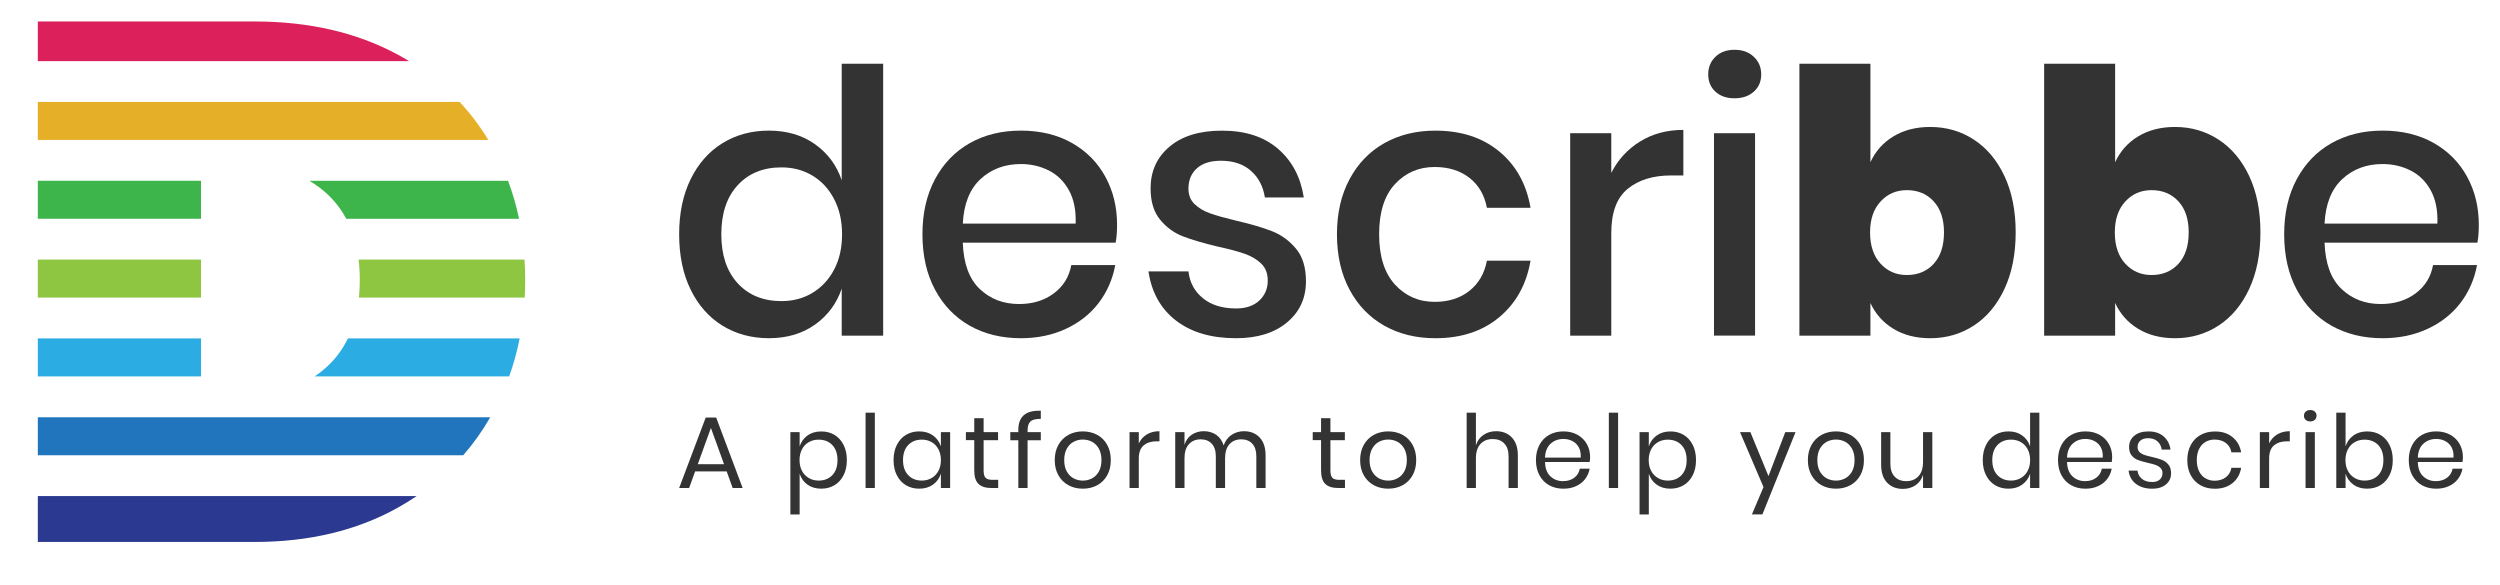
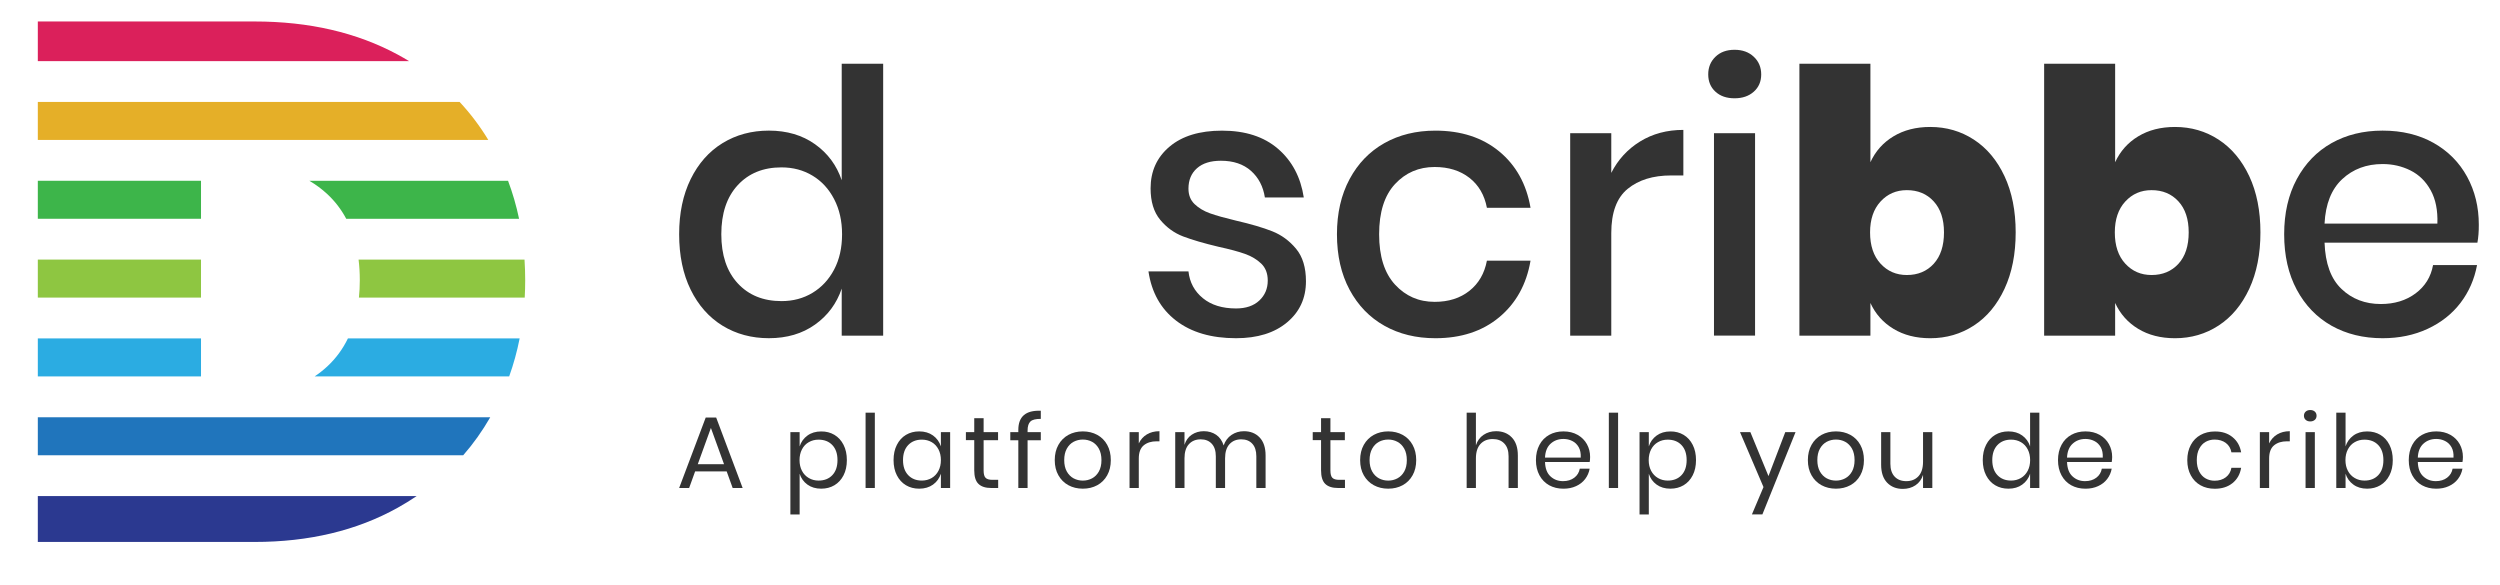
<svg xmlns="http://www.w3.org/2000/svg" version="1.1" id="Layer_1" x="0px" y="0px" width="683.333px" height="159.89px" viewBox="0 0 683.333 159.89" enable-background="new 0 0 683.333 159.89" xml:space="preserve">
  <g>
    <g>
      <path fill="none" d="M54.943,102.887h31.058c1.238-0.83,2.406-1.756,3.502-2.775c2.328-2.17,4.188-4.711,5.597-7.611H54.943    V102.887z" />
      <path fill="none" d="M94.637,59.797c-1.346-2.525-3.053-4.764-5.134-6.705c-1.514-1.408-3.166-2.635-4.953-3.682H54.943v10.387    H94.637z" />
      <g>
        <rect x="10.337" y="92.5" fill="#2BACE2" width="44.606" height="10.387" />
        <path fill="#2BACE2" d="M89.503,100.111c-1.096,1.02-2.264,1.945-3.502,2.775h53.174c1.204-3.352,2.155-6.814,2.862-10.387H95.1     C93.692,95.4,91.831,97.941,89.503,100.111z" />
      </g>
      <path fill="#2075BC" d="M10.337,124.434h116.278c2.78-3.18,5.24-6.646,7.392-10.389H10.337V124.434z" />
      <path fill="#2B3990" d="M10.337,148.133h59.274c14.869,0,27.895-3.115,39.081-9.344c1.803-1.004,3.531-2.074,5.201-3.199H10.337    V148.133z" />
      <path fill="#DB205B" d="M108.692,14.913C97.506,8.883,84.48,5.87,69.611,5.87H10.337v10.834h101.47    C110.789,16.087,109.756,15.485,108.692,14.913z" />
      <g>
        <rect x="10.337" y="49.41" fill="#3DB54A" width="44.606" height="10.387" />
        <path fill="#3DB54A" d="M89.503,53.092c2.081,1.941,3.788,4.18,5.134,6.705h47.241c-0.75-3.586-1.757-7.049-3.012-10.387H84.55     C86.337,50.457,87.99,51.684,89.503,53.092z" />
      </g>
      <path fill="#E5AF28" d="M10.337,27.862v10.39h123.132c-2.278-3.768-4.895-7.229-7.843-10.39H10.337z" />
      <g>
        <rect x="10.337" y="70.953" fill="#8EC641" width="44.606" height="10.389" />
        <path fill="#8EC641" d="M98.344,76.602c0,1.643-0.085,3.219-0.239,4.74h45.318c0.084-1.563,0.13-3.141,0.13-4.74     c0-1.912-0.065-3.793-0.184-5.648H98.01C98.23,72.75,98.344,74.631,98.344,76.602z" />
      </g>
    </g>
    <g>
      <path fill="#333333" d="M222.771,39.42c3.484,2.479,5.914,5.76,7.297,9.844V17.425h11.33v74.321h-11.33V78.887    c-1.383,4.078-3.813,7.365-7.297,9.838c-3.476,2.477-7.679,3.717-12.605,3.717c-4.729,0-8.95-1.139-12.659-3.408    c-3.711-2.281-6.616-5.563-8.72-9.844c-2.103-4.281-3.153-9.344-3.153-15.168c0-5.76,1.05-10.779,3.153-15.063    c2.103-4.281,5.006-7.564,8.72-9.844c3.708-2.271,7.929-3.412,12.659-3.412C215.092,35.705,219.295,36.947,222.771,39.42z     M201.64,50.617c-2.988,3.248-4.482,7.717-4.482,13.406c0,5.695,1.494,10.164,4.482,13.41c2.992,3.248,6.979,4.869,11.974,4.869    c3.15,0,5.981-0.75,8.473-2.26c2.493-1.504,4.466-3.629,5.913-6.375c1.444-2.746,2.164-5.957,2.164-9.643    c0-3.615-0.72-6.813-2.164-9.586c-1.444-2.781-3.412-4.924-5.913-6.426c-2.497-1.508-5.322-2.26-8.473-2.26    C208.62,45.748,204.632,47.369,201.64,50.617z" />
-       <path fill="#333333" d="M304.94,66.332h-41.776c0.198,5.691,1.739,9.908,4.635,12.652c2.884,2.746,6.467,4.115,10.736,4.115    c3.746,0,6.914-0.971,9.51-2.91c2.591-1.941,4.184-4.521,4.777-7.736h12.017c-0.723,3.883-2.235,7.332-4.531,10.348    c-2.305,3.008-5.289,5.373-8.968,7.08c-3.677,1.711-7.783,2.563-12.317,2.563c-5.252,0-9.9-1.137-13.939-3.41    c-4.038-2.279-7.206-5.563-9.504-9.846c-2.301-4.279-3.445-9.338-3.445-15.164c0-5.754,1.145-10.777,3.445-15.064    c2.298-4.281,5.461-7.563,9.504-9.844c4.039-2.273,8.684-3.414,13.939-3.414c5.327,0,9.972,1.123,13.944,3.359    c3.976,2.246,7.026,5.324,9.163,9.242c2.136,3.912,3.201,8.279,3.201,13.105C305.336,63.287,305.205,64.926,304.94,66.332z     M292.187,52.023c-1.347-2.443-3.19-4.254-5.519-5.426c-2.332-1.17-4.874-1.758-7.636-1.758c-4.401,0-8.076,1.373-11.032,4.119    c-2.957,2.746-4.565,6.797-4.828,12.154h30.839C294.139,57.498,293.53,54.467,292.187,52.023z" />
      <path fill="#333333" d="M349.327,40.678c3.843,3.313,6.189,7.746,7.04,13.303h-10.633c-0.465-3.012-1.731-5.439-3.798-7.281    c-2.07-1.838-4.811-2.762-8.227-2.762c-2.826,0-5.012,0.688-6.551,2.063c-1.543,1.369-2.313,3.23-2.313,5.568    c0,1.744,0.559,3.152,1.672,4.219c1.115,1.07,2.514,1.908,4.19,2.512c1.673,0.604,4.052,1.271,7.144,2.008    c4.071,0.939,7.373,1.908,9.901,2.912c2.535,1.006,4.695,2.6,6.503,4.771c1.81,2.176,2.706,5.141,2.706,8.889    c0,4.625-1.725,8.375-5.172,11.244c-3.447,2.881-8.092,4.322-13.938,4.322c-6.765,0-12.231-1.604-16.404-4.818    c-4.173-3.213-6.684-7.699-7.538-13.453h10.934c0.331,3.008,1.643,5.455,3.943,7.33c2.298,1.879,5.32,2.807,9.061,2.807    c2.695,0,4.813-0.715,6.358-2.16c1.542-1.438,2.313-3.262,2.313-5.465c0-1.947-0.595-3.479-1.775-4.629    c-1.186-1.135-2.655-2.021-4.435-2.656c-1.775-0.635-4.202-1.287-7.29-1.959c-3.941-0.936-7.141-1.877-9.608-2.809    c-2.458-0.936-4.563-2.461-6.303-4.57c-1.744-2.111-2.613-4.971-2.613-8.584c0-4.688,1.726-8.486,5.178-11.396    c3.45-2.912,8.227-4.371,14.332-4.371C340.379,35.705,345.488,37.363,349.327,40.678z" />
      <path fill="#333333" d="M409.772,41.377c4.591,3.783,7.452,8.922,8.573,15.414h-11.926c-0.66-3.477-2.249-6.207-4.774-8.182    c-2.535-1.975-5.698-2.963-9.507-2.963c-4.343,0-7.95,1.559-10.839,4.668c-2.891,3.115-4.338,7.686-4.338,13.709    c0,6.025,1.447,10.613,4.338,13.76c2.889,3.148,6.499,4.723,10.839,4.723c3.809,0,6.972-1.002,9.507-3.016    c2.53-2.006,4.114-4.752,4.774-8.232h11.926c-1.116,6.494-3.982,11.652-8.573,15.467c-4.596,3.82-10.412,5.721-17.438,5.721    c-5.252,0-9.903-1.135-13.94-3.412c-4.043-2.271-7.211-5.559-9.51-9.84c-2.298-4.283-3.451-9.334-3.451-15.164    c0-5.754,1.151-10.777,3.451-15.066c2.295-4.279,5.467-7.563,9.51-9.84c4.037-2.271,8.685-3.414,13.94-3.414    C399.36,35.705,405.171,37.596,409.772,41.377z" />
      <path fill="#333333" d="M448.29,38.67c3.413-2.107,7.356-3.164,11.827-3.164v12.449h-3.349c-4.931,0-8.888,1.225-11.873,3.664    c-2.994,2.443-4.479,6.48-4.479,12.1v28.02h-11.232V36.41h11.232v10.846C442.243,43.639,444.875,40.777,448.29,38.67z" />
      <path fill="#333333" d="M468.886,15.521c1.309-1.276,3.049-1.913,5.219-1.913c2.172,0,3.925,0.637,5.269,1.913    c1.352,1.27,2.023,2.877,2.023,4.815c0,1.944-0.672,3.516-2.023,4.721c-1.348,1.207-3.099,1.809-5.269,1.809    c-2.163,0-3.91-0.6-5.219-1.809c-1.315-1.203-1.97-2.775-1.97-4.721C466.911,18.396,467.571,16.79,468.886,15.521z M479.717,36.41    v55.328h-11.229V36.41H479.717z" />
      <path fill="#333333" d="M539.523,38.164c3.547,2.311,6.342,5.646,8.375,9.994c2.041,4.357,3.053,9.479,3.053,15.365    c0,5.891-1.012,11.031-3.053,15.418c-2.039,4.383-4.828,7.727-8.375,10.039c-3.542,2.309-7.523,3.469-11.925,3.469    c-3.875,0-7.225-0.857-10.045-2.564c-2.829-1.707-4.937-4.072-6.307-7.076v8.939h-19.41V17.429h19.41V44.34    c1.375-3.01,3.478-5.371,6.307-7.076c2.828-1.709,6.176-2.561,10.045-2.561C532,34.703,535.977,35.855,539.523,38.164z     M514.007,55.088c-1.901,2.072-2.855,4.885-2.855,8.438c0,3.613,0.954,6.463,2.855,8.531c1.905,2.076,4.294,3.113,7.192,3.113    c3.026,0,5.467-1.02,7.341-3.059c1.87-2.041,2.817-4.906,2.817-8.586c0-3.621-0.938-6.445-2.817-8.488    c-1.87-2.045-4.314-3.063-7.341-3.063C518.306,51.973,515.909,53.012,514.007,55.088z" />
      <path fill="#333333" d="M606.418,38.164c3.544,2.311,6.338,5.646,8.38,9.994c2.035,4.357,3.051,9.479,3.051,15.365    c0,5.891-1.016,11.031-3.051,15.418c-2.047,4.383-4.836,7.727-8.38,10.039c-3.541,2.309-7.516,3.469-11.924,3.469    c-3.875,0-7.228-0.857-10.049-2.564c-2.825-1.707-4.928-4.072-6.308-7.076v8.939H558.73V17.429h19.408V44.34    c1.39-3.01,3.485-5.371,6.312-7.076c2.824-1.709,6.175-2.561,10.048-2.561C598.895,34.703,602.869,35.855,606.418,38.164z     M580.903,55.088c-1.905,2.072-2.854,4.885-2.854,8.438c0,3.613,0.949,6.463,2.854,8.531c1.902,2.076,4.296,3.113,7.189,3.113    c3.026,0,5.463-1.02,7.341-3.059c1.874-2.041,2.81-4.906,2.81-8.586c0-3.621-0.93-6.445-2.81-8.488    c-1.875-2.045-4.323-3.063-7.341-3.063C585.199,51.973,582.805,53.012,580.903,55.088z" />
      <path fill="#333333" d="M677.156,66.332h-41.779c0.204,5.691,1.743,9.908,4.641,12.652c2.88,2.746,6.467,4.115,10.73,4.115    c3.747,0,6.912-0.971,9.515-2.91c2.593-1.941,4.189-4.521,4.771-7.736h12.023c-0.723,3.883-2.23,7.332-4.533,10.348    c-2.303,3.008-5.291,5.373-8.971,7.08c-3.68,1.711-7.787,2.563-12.314,2.563c-5.256,0-9.898-1.137-13.947-3.41    c-4.039-2.279-7.201-5.563-9.508-9.846c-2.298-4.279-3.445-9.338-3.445-15.164c0-5.754,1.147-10.777,3.445-15.064    c2.307-4.281,5.469-7.563,9.508-9.844c4.049-2.273,8.691-3.414,13.947-3.414c5.322,0,9.96,1.123,13.939,3.359    c3.979,2.246,7.025,5.324,9.165,9.242c2.132,3.912,3.196,8.279,3.196,13.105C677.548,63.287,677.422,64.926,677.156,66.332z     M664.395,52.023c-1.339-2.443-3.182-4.254-5.518-5.426c-2.334-1.17-4.873-1.758-7.635-1.758c-4.405,0-8.077,1.373-11.031,4.119    c-2.951,2.746-4.568,6.797-4.835,12.154h30.84C666.349,57.498,665.744,54.467,664.395,52.023z" />
    </g>
    <g>
      <path fill="#333333" d="M198.626,128.852h-8.625l-1.638,4.533h-2.729l7.259-19.254h2.864l7.233,19.254h-2.726L198.626,128.852z     M197.902,126.875l-3.588-9.904l-3.586,9.904H197.902z" />
      <path fill="#333333" d="M228.081,118.861c1.055,0.633,1.883,1.539,2.489,2.73c0.604,1.188,0.905,2.574,0.905,4.172    c0,1.6-0.303,2.977-0.905,4.152c-0.604,1.182-1.435,2.084-2.489,2.715c-1.057,0.629-2.265,0.941-3.621,0.941    c-1.481,0-2.739-0.371-3.764-1.117c-1.032-0.746-1.738-1.746-2.129-2.965v11.125h-2.529v-22.498h2.529v3.898    c0.392-1.223,1.102-2.213,2.129-2.961c1.027-0.75,2.285-1.129,3.764-1.129C225.818,117.914,227.021,118.236,228.081,118.861z     M221.071,120.857c-0.796,0.445-1.421,1.105-1.862,1.961c-0.446,0.848-0.672,1.832-0.672,2.945s0.224,2.092,0.672,2.936    c0.441,0.842,1.066,1.496,1.862,1.961c0.796,0.467,1.687,0.699,2.669,0.699c1.575,0,2.835-0.496,3.77-1.49    c0.937-0.992,1.403-2.365,1.403-4.104c0-1.74-0.466-3.115-1.403-4.104c-0.934-0.99-2.194-1.488-3.77-1.488    C222.754,120.168,221.868,120.396,221.071,120.857z" />
      <path fill="#333333" d="M239.122,112.797v20.588h-2.529v-20.588H239.122z" />
      <path fill="#333333" d="M255.019,119.027c1.027,0.742,1.745,1.734,2.159,2.979v-3.896h2.529v15.275h-2.529v-3.898    c-0.41,1.244-1.132,2.238-2.159,2.979c-1.029,0.734-2.287,1.107-3.77,1.107c-1.352,0-2.559-0.307-3.62-0.941    c-1.054-0.627-1.882-1.533-2.484-2.711c-0.606-1.182-0.905-2.555-0.905-4.16c0-1.594,0.298-2.98,0.905-4.168    c0.602-1.191,1.43-2.098,2.484-2.727c1.061-0.631,2.263-0.951,3.62-0.951C252.732,117.914,253.99,118.289,255.019,119.027z     M248.231,121.658c-0.935,0.99-1.406,2.361-1.406,4.102s0.469,3.111,1.406,4.104c0.936,0.99,2.186,1.492,3.742,1.492    c1,0,1.895-0.24,2.684-0.697c0.788-0.465,1.403-1.113,1.849-1.963c0.448-0.838,0.672-1.818,0.672-2.936    c0-1.115-0.222-2.094-0.672-2.947c-0.446-0.852-1.061-1.508-1.849-1.959c-0.789-0.457-1.688-0.686-2.684-0.686    C250.417,120.168,249.167,120.672,248.231,121.658z" />
      <path fill="#333333" d="M272.834,131.158v2.227h-1.892c-1.556,0-2.719-0.373-3.489-1.119c-0.773-0.738-1.159-1.979-1.159-3.723    v-8.236h-2.281v-2.193h2.281v-3.813h2.562v3.813h3.947v2.199h-3.947v8.283c0,0.988,0.181,1.66,0.545,2.01    c0.36,0.369,0.986,0.547,1.878,0.547h1.554V131.158z" />
      <path fill="#333333" d="M281.665,115.191c-0.527,0.48-0.793,1.313-0.793,2.502v0.42h3.615v2.223h-3.615v13.049h-2.53v-13.049    h-2.194v-2.223h2.194v-0.609c0-3.654,2.05-5.398,6.146-5.23v2.221C283.134,114.48,282.19,114.709,281.665,115.191z" />
      <path fill="#333333" d="M299.909,118.861c1.158,0.633,2.07,1.539,2.724,2.73c0.66,1.188,0.989,2.574,0.989,4.172    c0,1.6-0.331,2.977-0.989,4.152c-0.658,1.182-1.568,2.084-2.724,2.715c-1.156,0.629-2.468,0.941-3.937,0.941    c-1.462,0-2.776-0.313-3.935-0.941c-1.157-0.627-2.075-1.533-2.739-2.715c-0.669-1.176-1.002-2.557-1.002-4.152    c0-1.594,0.333-2.984,1.002-4.172c0.666-1.191,1.582-2.098,2.739-2.73c1.158-0.629,2.473-0.947,3.935-0.947    C297.438,117.914,298.752,118.236,299.909,118.861z M293.454,120.754c-0.767,0.41-1.387,1.033-1.862,1.883    c-0.468,0.842-0.706,1.887-0.706,3.129c0,1.221,0.235,2.264,0.706,3.111c0.475,0.836,1.098,1.465,1.862,1.875    c0.774,0.406,1.609,0.613,2.519,0.613s1.749-0.207,2.518-0.613c0.772-0.41,1.391-1.035,1.866-1.875    c0.469-0.848,0.708-1.887,0.708-3.111c0-1.238-0.24-2.283-0.708-3.129c-0.475-0.846-1.094-1.473-1.866-1.883    c-0.769-0.408-1.608-0.609-2.518-0.609S294.229,120.35,293.454,120.754z" />
      <path fill="#333333" d="M313.468,118.74c0.966-0.58,2.116-0.879,3.451-0.879v2.762h-0.778c-1.428,0-2.598,0.355-3.505,1.088    c-0.91,0.74-1.367,1.947-1.367,3.633v8.041h-2.529v-15.271h2.529v3.088C311.772,120.145,312.504,119.322,313.468,118.74z" />
      <path fill="#333333" d="M344.298,119.574c1.087,1.139,1.629,2.783,1.629,4.932v8.877h-2.531v-8.652    c0-1.502-0.364-2.65-1.103-3.445c-0.73-0.799-1.736-1.201-3.019-1.201c-1.334,0-2.406,0.438-3.212,1.322    c-0.804,0.885-1.209,2.176-1.209,3.881v8.096h-2.529v-8.652c0-1.502-0.371-2.65-1.116-3.445c-0.739-0.799-1.741-1.201-2.999-1.201    c-1.355,0-2.437,0.438-3.243,1.322c-0.808,0.885-1.206,2.176-1.206,3.881v8.096h-2.533v-15.273h2.533v3.482    c0.369-1.211,1.029-2.131,1.983-2.771c0.96-0.643,2.054-0.963,3.3-0.963c1.295,0,2.421,0.336,3.38,0.986    c0.95,0.66,1.634,1.629,2.043,2.91c0.426-1.238,1.138-2.195,2.141-2.875c1.002-0.674,2.132-1.014,3.391-1.014    C341.782,117.861,343.217,118.436,344.298,119.574z" />
      <path fill="#333333" d="M367.624,131.158v2.227h-1.894c-1.552,0-2.72-0.373-3.494-1.119c-0.76-0.738-1.148-1.979-1.148-3.723    v-8.236h-2.276v-2.193h2.276v-3.813h2.56v3.813h3.946v2.199h-3.946v8.283c0,0.988,0.18,1.66,0.539,2.01    c0.362,0.369,0.987,0.547,1.881,0.547h1.559L367.624,131.158L367.624,131.158z" />
      <path fill="#333333" d="M383.382,118.861c1.158,0.633,2.069,1.539,2.724,2.73c0.661,1.188,0.992,2.574,0.992,4.172    c0,1.6-0.331,2.977-0.992,4.152c-0.654,1.182-1.565,2.084-2.724,2.715c-1.162,0.629-2.471,0.941-3.937,0.941    c-1.462,0-2.772-0.313-3.929-0.941c-1.162-0.627-2.076-1.533-2.746-2.715c-0.67-1.176-0.998-2.557-0.998-4.152    c0-1.594,0.332-2.984,0.998-4.172c0.67-1.191,1.584-2.098,2.746-2.73c1.156-0.629,2.467-0.947,3.929-0.947    C380.91,117.914,382.22,118.236,383.382,118.861z M376.925,120.754c-0.765,0.41-1.396,1.033-1.863,1.883    c-0.472,0.842-0.712,1.887-0.712,3.129c0,1.221,0.24,2.264,0.712,3.111c0.467,0.836,1.099,1.465,1.863,1.875    c0.764,0.406,1.604,0.613,2.521,0.613c0.907,0,1.741-0.207,2.506-0.613c0.775-0.41,1.398-1.035,1.875-1.875    c0.472-0.848,0.705-1.887,0.705-3.111c0-1.238-0.233-2.283-0.705-3.129c-0.474-0.846-1.1-1.473-1.875-1.883    c-0.765-0.408-1.599-0.609-2.506-0.609C378.535,120.145,377.695,120.35,376.925,120.754z" />
      <path fill="#333333" d="M413.235,119.574c1.098,1.139,1.644,2.783,1.644,4.932v8.877h-2.536v-8.652    c0-1.518-0.383-2.686-1.171-3.504c-0.769-0.818-1.828-1.221-3.172-1.221c-1.392,0-2.498,0.445-3.336,1.344    c-0.827,0.906-1.248,2.209-1.248,3.938v8.096h-2.53v-20.586h2.53v8.93c0.392-1.24,1.081-2.195,2.076-2.861    c0.988-0.666,2.136-1.004,3.431-1.004C410.706,117.861,412.149,118.436,413.235,119.574z" />
      <path fill="#333333" d="M434.515,126.287h-12.207c0.047,1.746,0.548,3.055,1.482,3.916c0.938,0.877,2.083,1.309,3.437,1.309    c1.219,0,2.248-0.314,3.072-0.934c0.821-0.621,1.326-1.449,1.512-2.48h2.697c-0.186,1.055-0.596,2-1.238,2.838    c-0.635,0.832-1.466,1.482-2.482,1.941c-1.02,0.473-2.174,0.699-3.447,0.699c-1.467,0-2.768-0.316-3.901-0.939    c-1.12-0.633-2.014-1.539-2.653-2.717c-0.637-1.182-0.964-2.555-0.964-4.156c0-1.594,0.327-2.984,0.964-4.172    c0.631-1.191,1.531-2.098,2.653-2.727c1.129-0.631,2.431-0.951,3.901-0.951c1.483,0,2.773,0.322,3.88,0.951    c1.102,0.629,1.943,1.471,2.532,2.529c0.588,1.059,0.878,2.229,0.878,3.508C434.63,125.438,434.585,125.902,434.515,126.287z     M431.514,122.229c-0.432-0.756-1.011-1.324-1.756-1.689c-0.744-0.377-1.545-0.561-2.42-0.561c-1.388,0-2.56,0.436-3.506,1.299    c-0.941,0.859-1.457,2.125-1.529,3.797h9.764C432.124,123.934,431.938,122.988,431.514,122.229z" />
      <path fill="#333333" d="M442.278,112.797v20.588h-2.529v-20.588H442.278z" />
      <path fill="#333333" d="M460.191,118.861c1.054,0.633,1.884,1.539,2.484,2.73c0.604,1.188,0.901,2.574,0.901,4.172    c0,1.6-0.3,2.977-0.901,4.152c-0.604,1.182-1.433,2.084-2.484,2.715c-1.062,0.629-2.266,0.941-3.614,0.941    c-1.492,0-2.747-0.371-3.773-1.117c-1.034-0.746-1.742-1.746-2.127-2.965v11.125h-2.536v-22.498h2.536v3.898    c0.39-1.223,1.1-2.213,2.127-2.961c1.026-0.75,2.281-1.129,3.773-1.129C457.925,117.914,459.129,118.236,460.191,118.861z     M453.179,120.857c-0.799,0.445-1.415,1.105-1.864,1.961c-0.444,0.848-0.67,1.832-0.67,2.945s0.222,2.092,0.67,2.936    c0.445,0.842,1.065,1.496,1.864,1.961c0.798,0.467,1.689,0.699,2.669,0.699c1.575,0,2.833-0.496,3.77-1.49    c0.933-0.992,1.398-2.365,1.398-4.104c0-1.74-0.462-3.115-1.398-4.104c-0.937-0.99-2.194-1.488-3.77-1.488    C454.867,120.168,453.971,120.396,453.179,120.857z" />
      <path fill="#333333" d="M478.434,118.113l4.949,12.02l4.59-12.02h2.808l-9.063,22.496h-2.862l3.165-7.475l-6.419-15.021H478.434z" />
      <path fill="#333333" d="M505.756,118.861c1.163,0.633,2.072,1.539,2.729,2.73c0.659,1.188,0.991,2.574,0.991,4.172    c0,1.6-0.336,2.977-0.991,4.152c-0.657,1.182-1.566,2.084-2.729,2.715c-1.155,0.629-2.466,0.941-3.928,0.941    c-1.465,0-2.778-0.313-3.936-0.941c-1.158-0.627-2.076-1.533-2.742-2.715c-0.666-1.176-1-2.557-1-4.152    c0-1.594,0.334-2.984,1-4.172c0.669-1.191,1.584-2.098,2.742-2.73c1.157-0.629,2.471-0.947,3.936-0.947    C503.286,117.914,504.605,118.236,505.756,118.861z M499.309,120.754c-0.766,0.41-1.391,1.033-1.863,1.883    c-0.473,0.842-0.707,1.887-0.707,3.129c0,1.221,0.234,2.264,0.707,3.111c0.473,0.836,1.098,1.465,1.863,1.875    c0.765,0.406,1.607,0.613,2.52,0.613c0.907,0,1.752-0.207,2.516-0.613c0.766-0.41,1.395-1.035,1.869-1.875    c0.467-0.848,0.703-1.887,0.703-3.111c0-1.238-0.236-2.283-0.703-3.129c-0.475-0.846-1.104-1.473-1.869-1.883    c-0.764-0.408-1.608-0.609-2.516-0.609C500.917,120.145,500.074,120.35,499.309,120.754z" />
      <path fill="#333333" d="M528.167,118.113v15.271h-2.538v-3.588c-0.388,1.242-1.074,2.188-2.07,2.848    c-0.988,0.662-2.146,0.988-3.46,0.988c-1.762,0-3.192-0.568-4.291-1.707c-1.093-1.145-1.63-2.779-1.63-4.914v-8.898h2.526v8.648    c0,1.525,0.393,2.697,1.172,3.521c0.777,0.822,1.833,1.232,3.172,1.232c1.39,0,2.502-0.445,3.331-1.344    c0.827-0.902,1.25-2.213,1.25-3.938v-8.125L528.167,118.113L528.167,118.113z" />
      <path fill="#333333" d="M552.733,119.027c1.036,0.742,1.75,1.734,2.158,2.979v-9.209h2.535v20.588h-2.535v-3.896    c-0.408,1.242-1.122,2.238-2.158,2.977c-1.023,0.742-2.276,1.107-3.766,1.107c-1.348,0-2.561-0.307-3.613-0.936    c-1.064-0.629-1.89-1.539-2.491-2.717c-0.606-1.182-0.909-2.557-0.909-4.16c0-1.594,0.303-2.98,0.909-4.172    c0.602-1.191,1.436-2.094,2.491-2.723c1.051-0.629,2.266-0.947,3.613-0.947C550.457,117.914,551.709,118.289,552.733,119.027z     M545.955,121.658c-0.933,0.99-1.4,2.361-1.4,4.102s0.468,3.111,1.4,4.104c0.937,0.99,2.183,1.492,3.739,1.492    c1.003,0,1.898-0.24,2.686-0.697c0.79-0.465,1.403-1.113,1.852-1.963c0.443-0.838,0.669-1.818,0.669-2.936    c0-1.115-0.226-2.094-0.669-2.947c-0.444-0.852-1.062-1.508-1.852-1.959c-0.787-0.457-1.688-0.686-2.686-0.686    C548.137,120.168,546.891,120.672,545.955,121.658z" />
      <path fill="#333333" d="M577.205,126.287h-12.214c0.055,1.746,0.549,3.055,1.489,3.916c0.938,0.877,2.081,1.309,3.43,1.309    c1.223,0,2.254-0.314,3.077-0.934c0.824-0.621,1.326-1.449,1.512-2.48h2.7c-0.183,1.055-0.6,2-1.239,2.838    c-0.635,0.832-1.466,1.482-2.487,1.941c-1.015,0.473-2.171,0.699-3.444,0.699c-1.467,0-2.766-0.316-3.893-0.939    c-1.138-0.633-2.021-1.539-2.656-2.717c-0.638-1.182-0.961-2.555-0.961-4.156c0-1.594,0.323-2.984,0.961-4.172    c0.635-1.191,1.525-2.098,2.656-2.727c1.123-0.631,2.426-0.951,3.893-0.951c1.482,0,2.773,0.322,3.883,0.951    s1.943,1.471,2.529,2.529c0.588,1.059,0.882,2.229,0.882,3.508C577.313,125.438,577.273,125.902,577.205,126.287z     M574.201,122.229c-0.431-0.756-1.014-1.324-1.756-1.689c-0.747-0.377-1.548-0.561-2.42-0.561c-1.391,0-2.559,0.436-3.504,1.299    c-0.95,0.859-1.457,2.125-1.534,3.797h9.77C574.81,123.934,574.626,122.988,574.201,122.229z" />
-       <path fill="#333333" d="M591.373,119.27c1.046,0.898,1.684,2.109,1.906,3.629h-2.416c-0.118-0.912-0.489-1.656-1.128-2.24    c-0.644-0.584-1.502-0.885-2.574-0.885c-0.906,0-1.62,0.225-2.127,0.656c-0.51,0.436-0.766,1.02-0.766,1.771    c0,0.553,0.174,1.008,0.521,1.342c0.341,0.342,0.768,0.609,1.28,0.785c0.518,0.176,1.209,0.363,2.099,0.568    c1.134,0.258,2.048,0.529,2.74,0.793c0.7,0.271,1.293,0.697,1.786,1.297c0.489,0.592,0.731,1.391,0.731,2.391    c0,1.24-0.465,2.254-1.401,3.033c-0.936,0.781-2.18,1.17-3.737,1.17c-1.821,0-3.304-0.438-4.452-1.311    c-1.15-0.869-1.824-2.082-2.032-3.637h2.448c0.098,0.922,0.503,1.682,1.213,2.262c0.716,0.574,1.659,0.859,2.826,0.859    c0.871,0,1.552-0.23,2.042-0.67c0.494-0.441,0.74-1.027,0.74-1.76c0-0.594-0.179-1.064-0.531-1.412    c-0.353-0.352-0.786-0.621-1.304-0.813c-0.521-0.184-1.23-0.381-2.145-0.586c-1.132-0.254-2.036-0.516-2.711-0.773    c-0.683-0.254-1.258-0.672-1.729-1.24c-0.466-0.561-0.706-1.326-0.706-2.289c0-1.283,0.469-2.318,1.417-3.1    c0.942-0.795,2.23-1.191,3.862-1.191C588.943,117.914,590.323,118.363,591.373,119.27z" />
      <path fill="#333333" d="M610.215,119.477c1.286,1.039,2.068,2.43,2.364,4.168h-2.661c-0.191-1.088-0.692-1.945-1.517-2.561    c-0.823-0.619-1.855-0.934-3.073-0.934c-0.887,0-1.697,0.205-2.436,0.611c-0.732,0.408-1.315,1.033-1.764,1.881    c-0.447,0.84-0.673,1.885-0.673,3.129c0,1.246,0.226,2.283,0.673,3.135c0.436,0.838,1.027,1.467,1.764,1.875    c0.734,0.412,1.549,0.615,2.436,0.615c1.218,0,2.25-0.316,3.073-0.951c0.818-0.627,1.325-1.482,1.517-2.578h2.661    c-0.296,1.764-1.078,3.152-2.364,4.189c-1.277,1.025-2.892,1.539-4.836,1.539c-1.468,0-2.766-0.311-3.897-0.941    c-1.13-0.627-2.021-1.539-2.655-2.715c-0.643-1.182-0.969-2.557-0.969-4.158c0-1.594,0.326-2.982,0.969-4.174    c0.629-1.189,1.523-2.094,2.655-2.721s2.43-0.947,3.897-0.947C607.33,117.914,608.938,118.436,610.215,119.477z" />
      <path fill="#333333" d="M622.434,118.74c0.964-0.58,2.108-0.879,3.444-0.879v2.762h-0.773c-1.436,0-2.604,0.355-3.513,1.088    c-0.914,0.74-1.362,1.947-1.362,3.633v8.041h-2.538v-15.271h2.538v3.088C620.735,120.145,621.461,119.322,622.434,118.74z" />
      <path fill="#333333" d="M630.217,112.508c0.316-0.287,0.732-0.436,1.254-0.436c0.515,0,0.932,0.146,1.253,0.436    c0.313,0.285,0.471,0.668,0.471,1.123c0,0.465-0.158,0.846-0.471,1.123c-0.321,0.291-0.738,0.438-1.253,0.438    c-0.521,0-0.938-0.145-1.254-0.438c-0.319-0.277-0.475-0.658-0.475-1.123C629.743,113.176,629.903,112.797,630.217,112.508z     M632.724,118.113v15.271h-2.538v-15.271H632.724z" />
      <path fill="#333333" d="M650.633,118.861c1.056,0.633,1.884,1.539,2.485,2.73c0.6,1.188,0.906,2.574,0.906,4.172    c0,1.6-0.302,2.977-0.906,4.152c-0.602,1.182-1.43,2.084-2.485,2.715c-1.055,0.629-2.266,0.941-3.614,0.941    c-1.488,0-2.749-0.371-3.764-1.117c-1.036-0.746-1.743-1.746-2.135-2.965v3.9h-2.536v-20.59h2.536v9.211    c0.392-1.221,1.099-2.213,2.135-2.965c1.015-0.746,2.275-1.123,3.764-1.123C648.368,117.914,649.577,118.236,650.633,118.861z     M643.625,120.857c-0.803,0.445-1.418,1.105-1.865,1.961c-0.448,0.848-0.671,1.832-0.671,2.945s0.223,2.092,0.671,2.936    c0.444,0.842,1.063,1.496,1.865,1.961c0.796,0.467,1.683,0.699,2.668,0.699c1.576,0,2.83-0.496,3.772-1.49    c0.931-0.992,1.397-2.365,1.397-4.104c0-1.74-0.467-3.115-1.397-4.104c-0.942-0.99-2.196-1.488-3.772-1.488    C645.308,120.168,644.421,120.396,643.625,120.857z" />
      <path fill="#333333" d="M673.075,126.287h-12.204c0.05,1.746,0.544,3.055,1.482,3.916c0.939,0.877,2.084,1.309,3.435,1.309    c1.224,0,2.252-0.314,3.074-0.934c0.819-0.621,1.331-1.449,1.517-2.48h2.694c-0.188,1.055-0.604,2-1.238,2.838    c-0.638,0.832-1.467,1.482-2.488,1.941c-1.018,0.473-2.17,0.699-3.447,0.699c-1.462,0-2.757-0.316-3.893-0.939    c-1.127-0.633-2.018-1.539-2.655-2.717c-0.635-1.182-0.959-2.555-0.959-4.156c0-1.594,0.324-2.984,0.959-4.172    c0.638-1.191,1.528-2.098,2.655-2.727c1.132-0.631,2.431-0.951,3.893-0.951c1.488,0,2.773,0.322,3.886,0.951    c1.104,0.629,1.942,1.471,2.53,2.529c0.579,1.059,0.878,2.229,0.878,3.508C673.188,125.438,673.153,125.902,673.075,126.287z     M670.076,122.229c-0.431-0.756-1.015-1.324-1.757-1.689c-0.741-0.377-1.545-0.561-2.416-0.561c-1.395,0-2.562,0.436-3.507,1.299    c-0.948,0.859-1.456,2.125-1.527,3.797h9.756C670.686,123.934,670.5,122.988,670.076,122.229z" />
    </g>
  </g>
</svg>